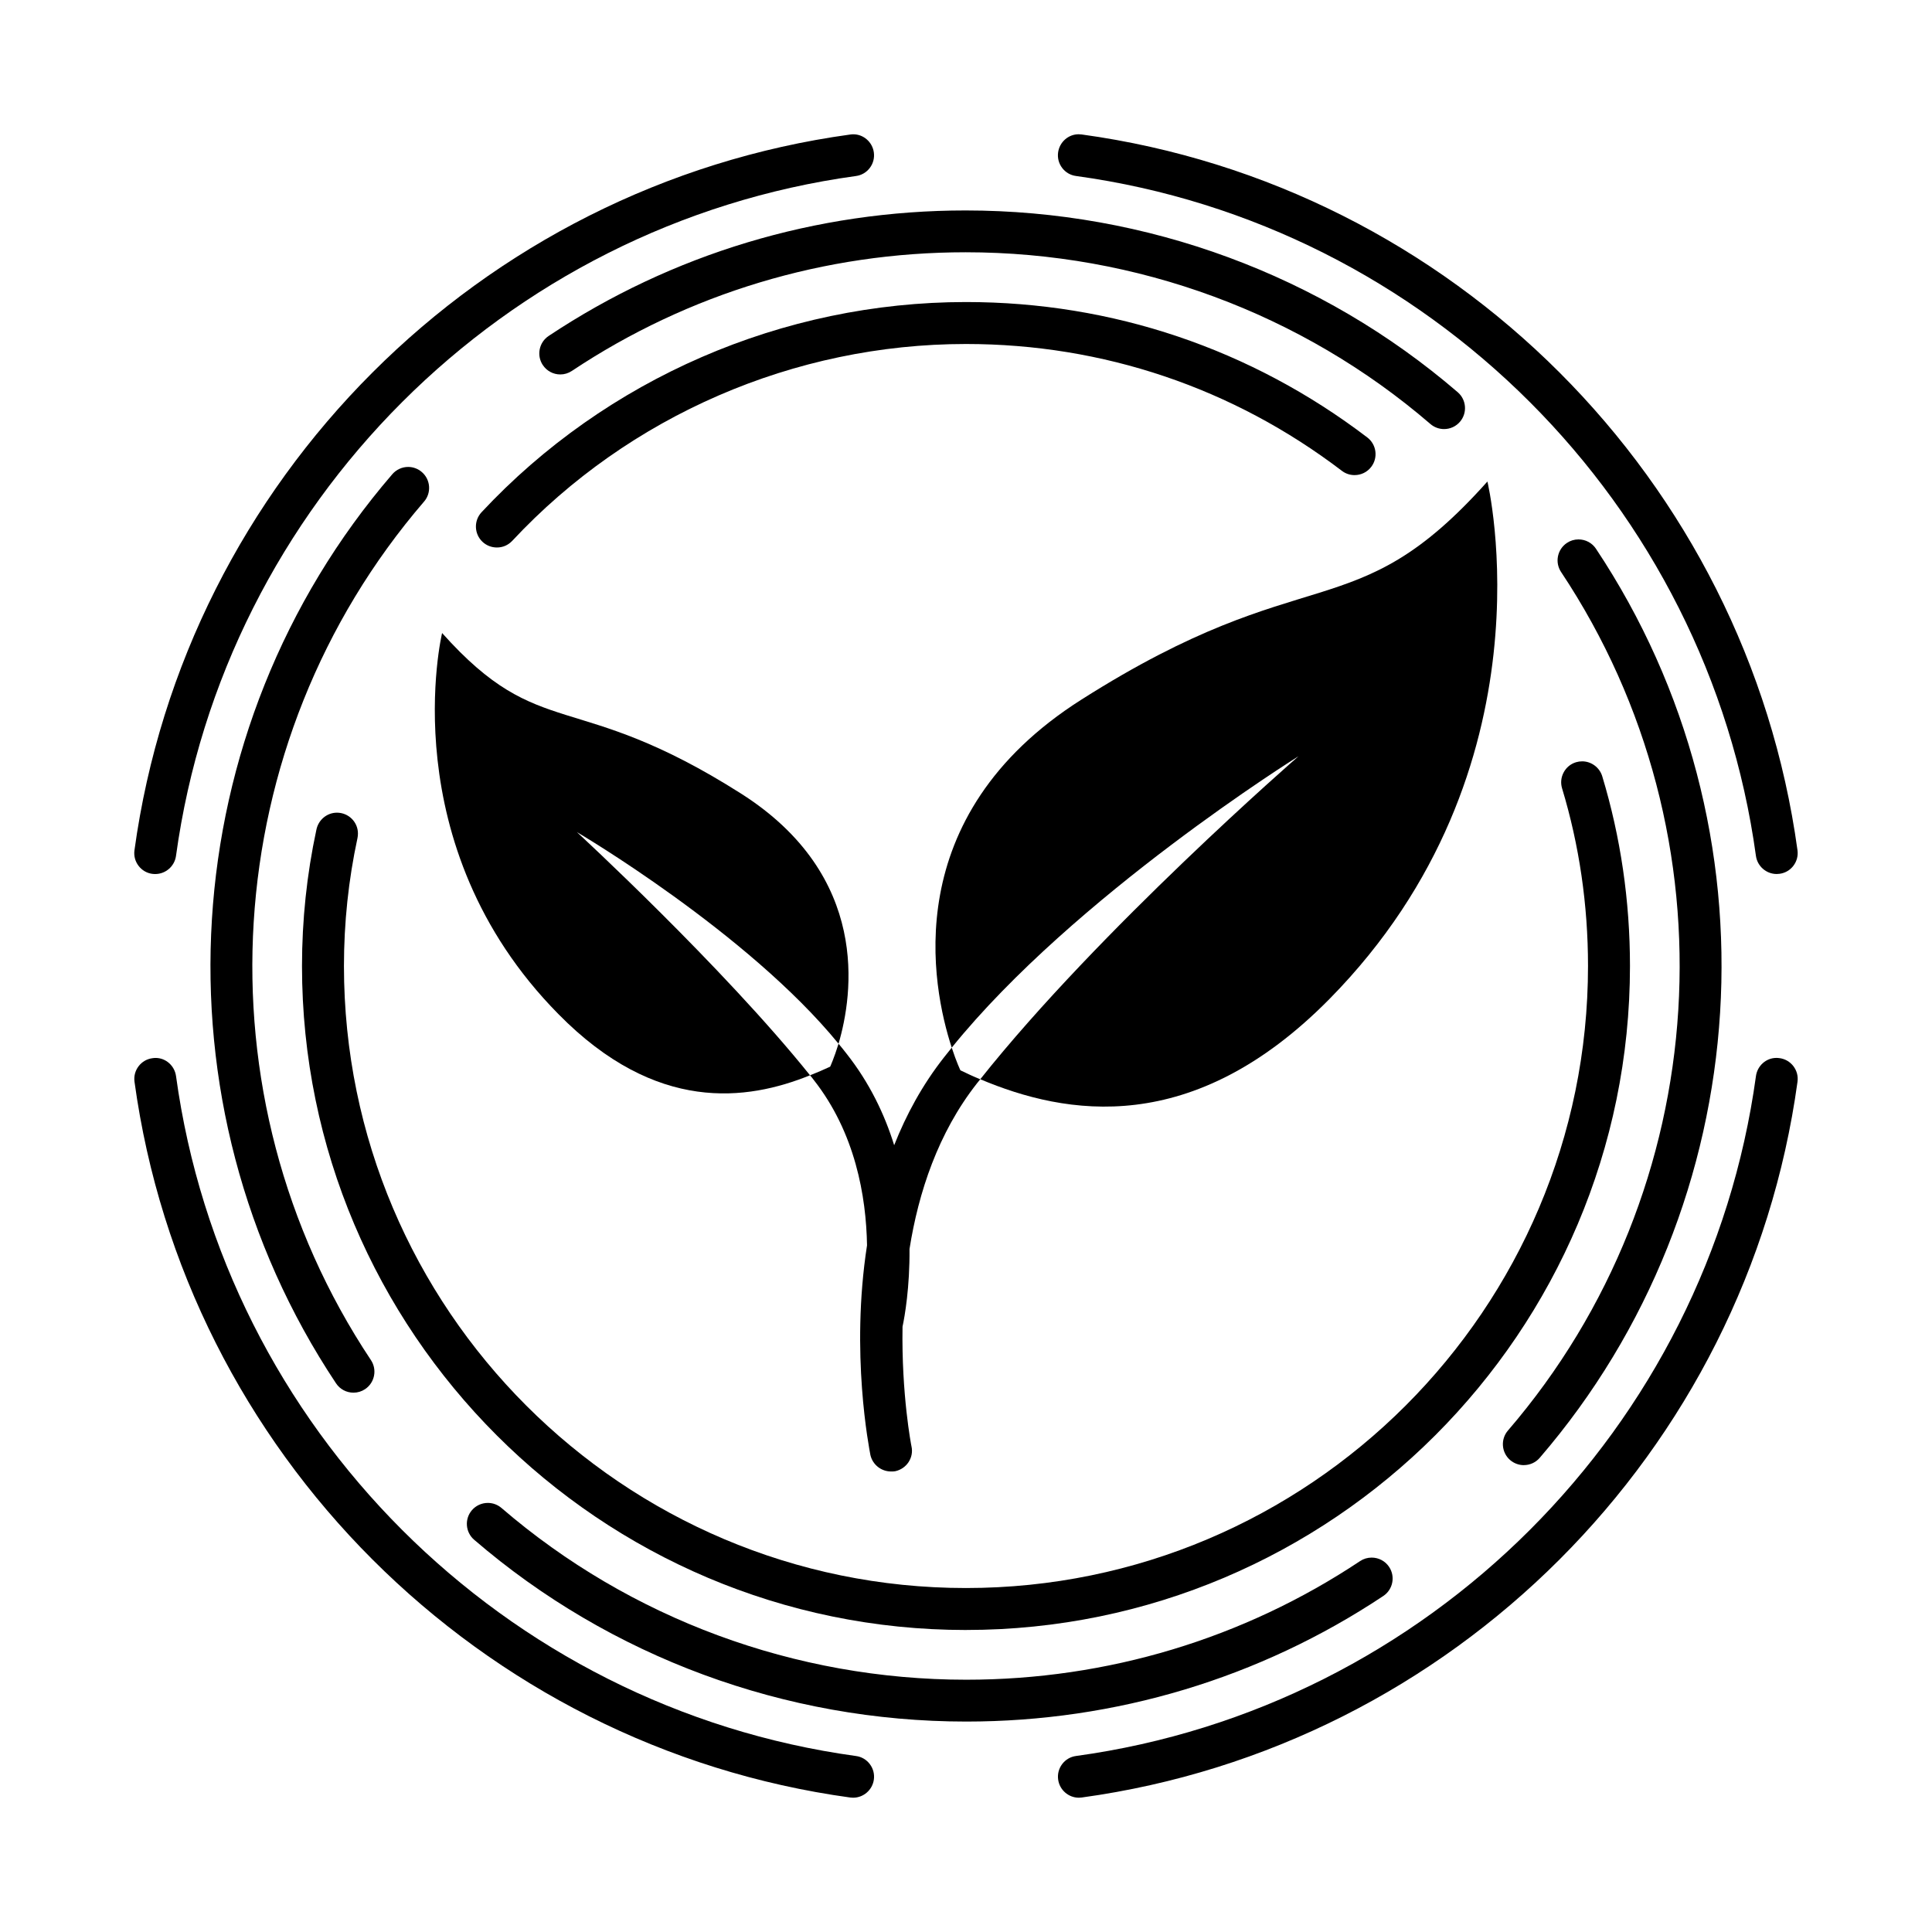
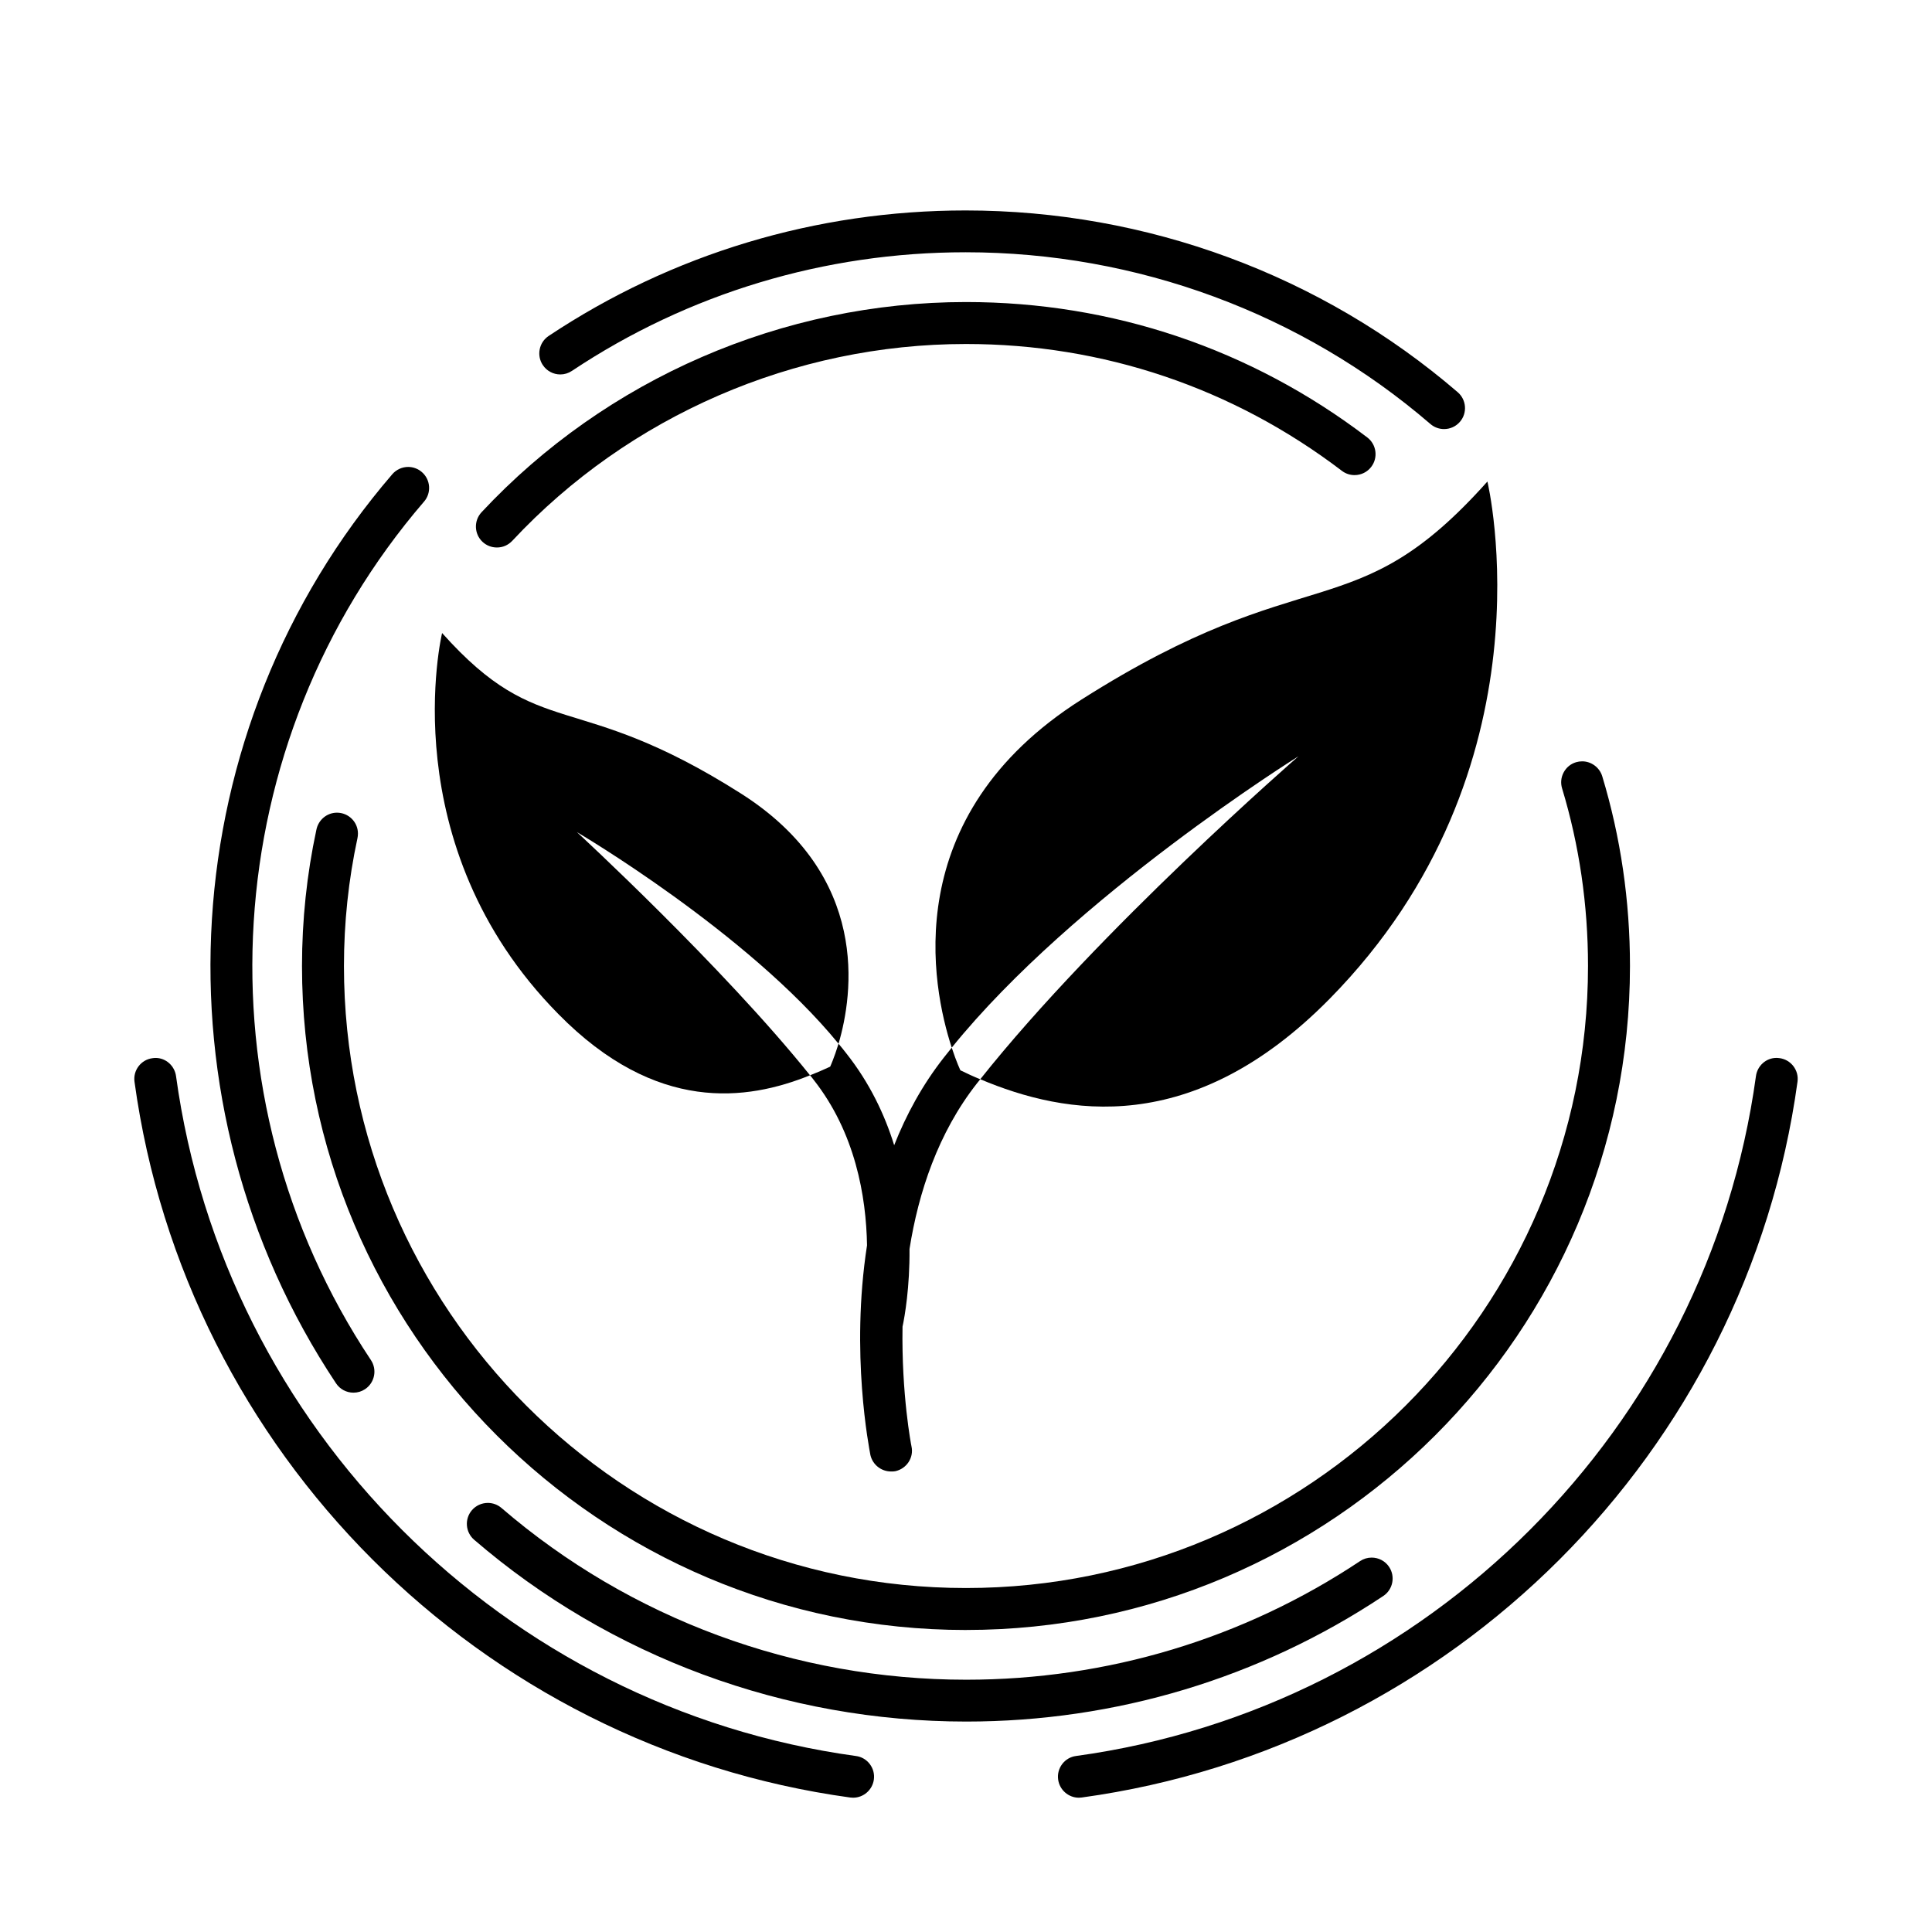
<svg xmlns="http://www.w3.org/2000/svg" fill="#000000" width="800px" height="800px" version="1.1" viewBox="144 144 512 512">
  <g>
    <path d="m488.09 344.44s-52.75 45.863-84.309 85.57c22.672 9.555 56.23 15.555 92.535-21.262 60.156-61.047 41.863-137.14 41.863-137.14-35.566 39.855-47.273 19.484-107.58 57.789-48.824 30.969-39.637 76.16-34.379 92.238 32.527-40.23 91.867-77.199 91.867-77.199z" />
    <path d="m358.66 428.97c0.371 0.371 0.668 0.82 0.961 1.188 11.035 14.004 13.926 30.898 14.152 43.863-4.449 28.668 0.59 53.859 0.891 55.57 0.59 2.59 2.891 4.367 5.481 4.367 0.371 0 0.738 0 1.109-0.07 3.039-0.668 4.969-3.629 4.297-6.598-0.07-0.301-2.668-13.707-2.371-31.707 0.59-2.738 1.93-10.445 1.852-20.594 2.371-14.965 7.559-30.75 17.855-43.863 0.301-0.371 0.59-0.738 0.891-1.109-1.852-0.738-3.559-1.559-5.258-2.371 0 0-1.039-2.148-2.297-6-0.668 0.891-1.41 1.699-2.07 2.59-5.707 7.258-10.004 15.184-13.188 23.262-2.519-8.148-6.519-16.523-12.594-24.23-0.668-0.891-1.41-1.777-2.148-2.668-1.188 3.848-2.219 6.078-2.219 6.078-1.715 0.812-3.488 1.551-5.344 2.293z" />
    <path d="m261.16 311.76s-13.484 56.09 30.82 100.98c25.93 26.379 50.012 22.969 66.684 16.223-23.191-28.891-61.789-64.457-61.789-64.457s45.273 26.598 69.344 56.09c3.848-13.035 8.516-44.453-25.859-66.305-44.383-28.156-52.977-13.191-79.199-42.531z" />
-     <path d="m184.4 375.58c0.25 0.039 0.504 0.047 0.746 0.047 2.754 0 5.117-2.062 5.496-4.801 12.809-93.266 86.91-167.37 180.19-180.18 1.473-0.195 2.769-0.953 3.668-2.133 0.898-1.188 1.281-2.644 1.078-4.117-0.375-2.738-2.723-4.809-5.445-4.809-0.27 0-0.535 0.023-0.82 0.062-98.195 13.484-176.2 91.48-189.68 189.68-0.203 1.473 0.18 2.93 1.078 4.117 0.898 1.18 2.195 1.945 3.684 2.141z" />
    <path d="m615.58 424.42c-0.285-0.047-0.559-0.062-0.836-0.062-2.699 0-5.023 2.07-5.398 4.816-12.809 93.277-86.898 167.38-180.18 180.18-1.473 0.195-2.769 0.953-3.668 2.133-0.898 1.188-1.281 2.644-1.078 4.117 0.379 2.746 2.738 4.809 5.496 4.809 0.242 0 0.496-0.016 0.762-0.055 98.203-13.477 176.2-91.48 189.68-189.68 0.203-1.473-0.18-2.93-1.078-4.117-0.898-1.18-2.195-1.945-3.699-2.148z" />
    <path d="m370.83 609.36c-93.285-12.816-167.38-86.906-180.18-180.18-0.379-2.746-2.707-4.816-5.406-4.816-0.27 0-0.543 0.023-0.852 0.07-1.473 0.195-2.769 0.953-3.668 2.133-0.898 1.188-1.281 2.644-1.078 4.117 13.469 98.195 91.473 176.19 189.69 189.68 0.254 0.031 0.504 0.047 0.75 0.047 2.754 0 5.117-2.062 5.496-4.801 0.203-1.473-0.18-2.93-1.078-4.117-0.898-1.18-2.199-1.945-3.672-2.133z" />
-     <path d="m429.16 190.64c93.285 12.816 167.38 86.906 180.18 180.18 0.379 2.738 2.738 4.801 5.496 4.801 0.242 0 0.496-0.016 0.77-0.055 1.473-0.195 2.769-0.953 3.668-2.133 0.898-1.188 1.281-2.644 1.078-4.117-13.477-98.195-91.48-176.19-189.69-189.68-0.277-0.031-0.551-0.055-0.82-0.055-2.723 0-5.055 2.07-5.434 4.809-0.203 1.473 0.18 2.93 1.078 4.117 0.902 1.184 2.199 1.938 3.672 2.133z" />
    <path d="m287.86 240.75c1.031 1.559 2.762 2.481 4.629 2.481 1.094 0 2.148-0.324 3.07-0.938 30.898-20.57 66.984-31.441 104.34-31.441 45.336 0 89.078 16.16 123.17 45.508 1 0.867 2.281 1.348 3.621 1.348 1.621 0 3.156-0.699 4.211-1.93 2-2.32 1.73-5.84-0.582-7.832-36.102-31.07-82.422-48.176-130.44-48.176-39.566 0-77.77 11.5-110.49 33.266-2.543 1.703-3.238 5.164-1.535 7.715z" />
    <path d="m512.14 559.26c-1.031-1.559-2.769-2.481-4.637-2.481-1.094 0-2.156 0.316-3.07 0.93-30.906 20.562-66.992 31.434-104.36 31.434h-0.008c-45.328 0-89.062-16.16-123.16-45.508-1.008-0.867-2.289-1.348-3.621-1.348-1.621 0-3.156 0.699-4.219 1.93-2 2.32-1.73 5.84 0.582 7.832 36.094 31.078 82.422 48.184 130.43 48.184 39.566 0 77.777-11.5 110.5-33.273 2.559-1.691 3.25-5.156 1.559-7.699z" />
    <path d="m256.38 276.93c2-2.32 1.73-5.84-0.59-7.832-1.008-0.867-2.281-1.355-3.613-1.355-1.621 0-3.164 0.707-4.219 1.938-58.184 67.59-64.312 166.67-14.91 240.91 1.031 1.559 2.762 2.481 4.629 2.481 1.102 0 2.156-0.316 3.07-0.93 2.551-1.699 3.25-5.156 1.551-7.707-46.66-70.113-40.867-163.67 14.082-227.51z" />
-     <path d="m547.83 532.27c1.621 0 3.156-0.699 4.211-1.93 58.184-67.59 64.312-166.67 14.91-240.91-1.031-1.559-2.762-2.481-4.637-2.481-1.094 0-2.148 0.316-3.062 0.93-2.551 1.699-3.25 5.156-1.551 7.707 46.656 70.125 40.871 163.68-14.082 227.52-2 2.32-1.73 5.84 0.59 7.832 1.008 0.859 2.289 1.34 3.621 1.34z" />
    <path d="m400 575.96c97.023 0 175.96-78.934 175.96-175.96 0-17.254-2.473-34.18-7.352-50.293-0.707-2.32-2.891-3.945-5.32-3.945-0.543 0-1.086 0.078-1.613 0.234-1.426 0.426-2.59 1.387-3.289 2.699-0.699 1.309-0.852 2.816-0.418 4.234 4.559 15.059 6.871 30.898 6.871 47.066 0 90.898-73.949 164.85-164.85 164.85-90.902 0.008-164.84-73.941-164.84-164.84 0-11.469 1.203-22.859 3.582-33.883 0.078-0.355 0.125-0.812 0.125-1.234 0-3.047-2.496-5.519-5.559-5.519-2.66 0-4.953 1.914-5.465 4.582-2.519 11.73-3.801 23.859-3.801 36.055 0 97.027 78.941 175.96 175.96 175.96z" />
    <path d="m279.75 287.33c30.938-33.16 74.77-52.168 120.25-52.168 36.305 0 70.754 11.629 99.613 33.613 0.977 0.746 2.141 1.133 3.352 1.133 1.754 0 3.371-0.797 4.434-2.188 1.859-2.441 1.387-5.934-1.055-7.793-30.812-23.477-67.59-35.883-106.34-35.883-48.555 0-95.348 20.301-128.39 55.703-2.086 2.242-1.969 5.769 0.27 7.856 1.031 0.961 2.379 1.488 3.793 1.488 1.559 0.008 3-0.621 4.07-1.762z" />
  </g>
</svg>